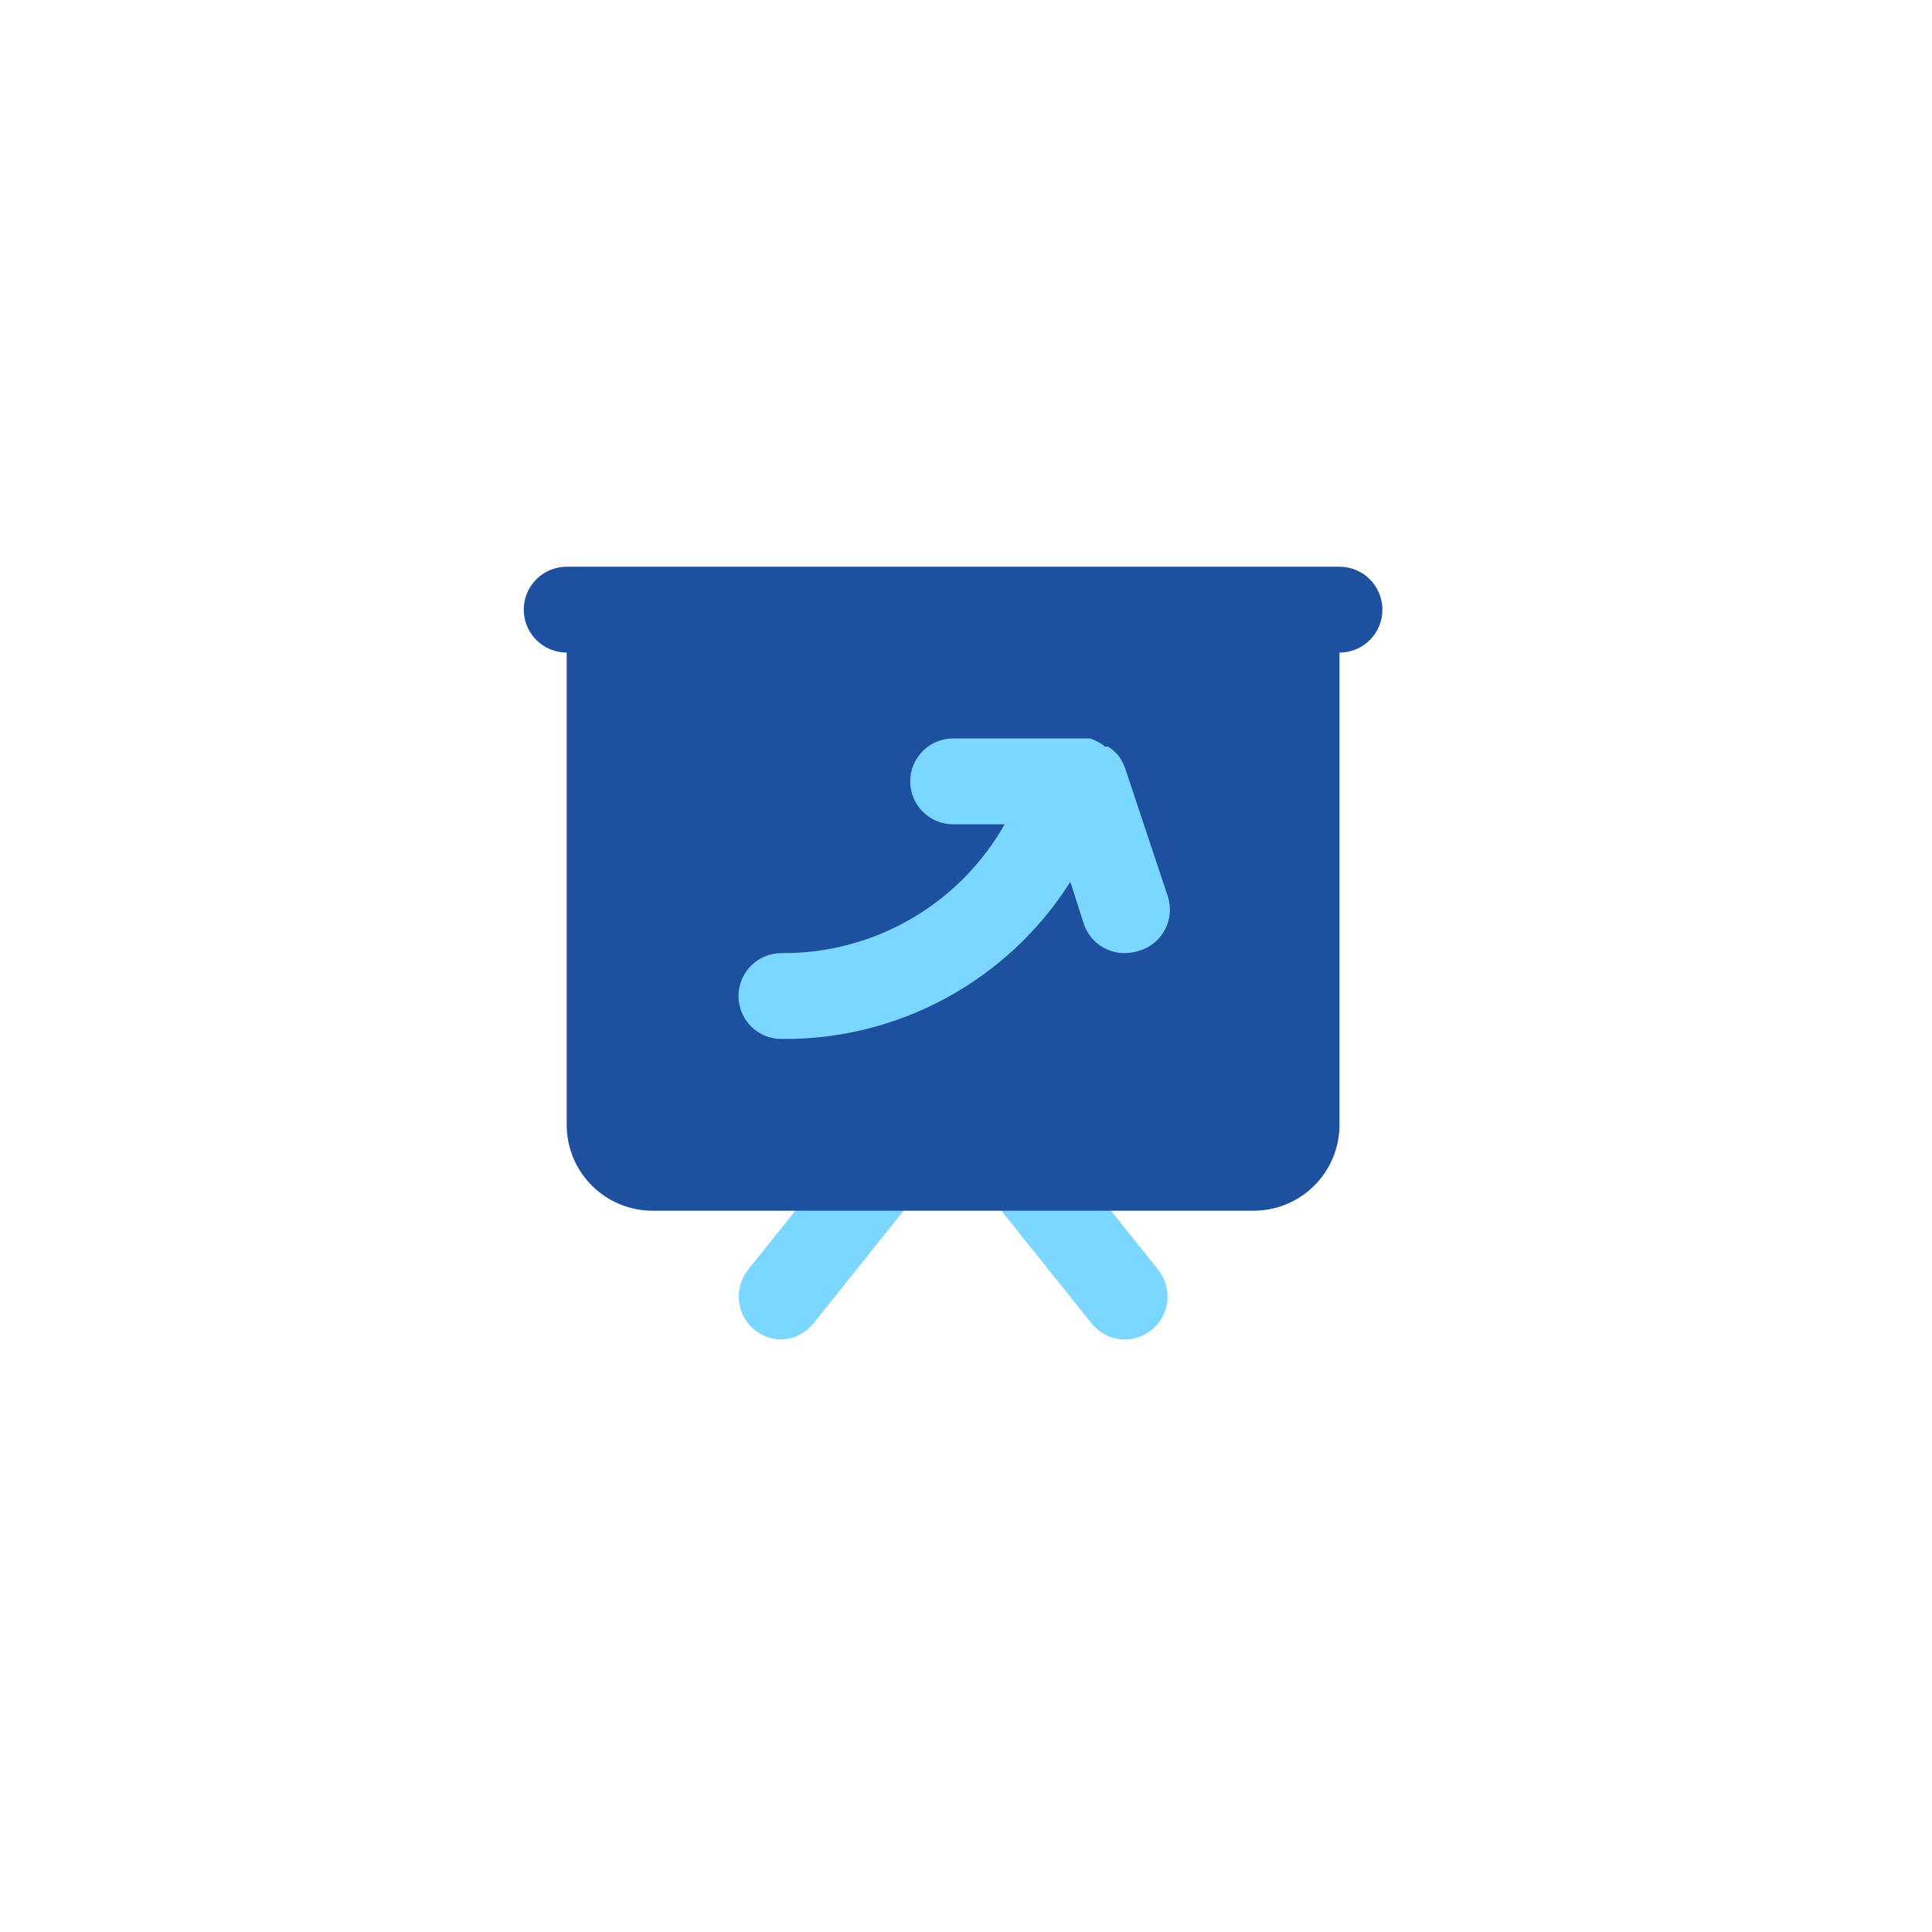
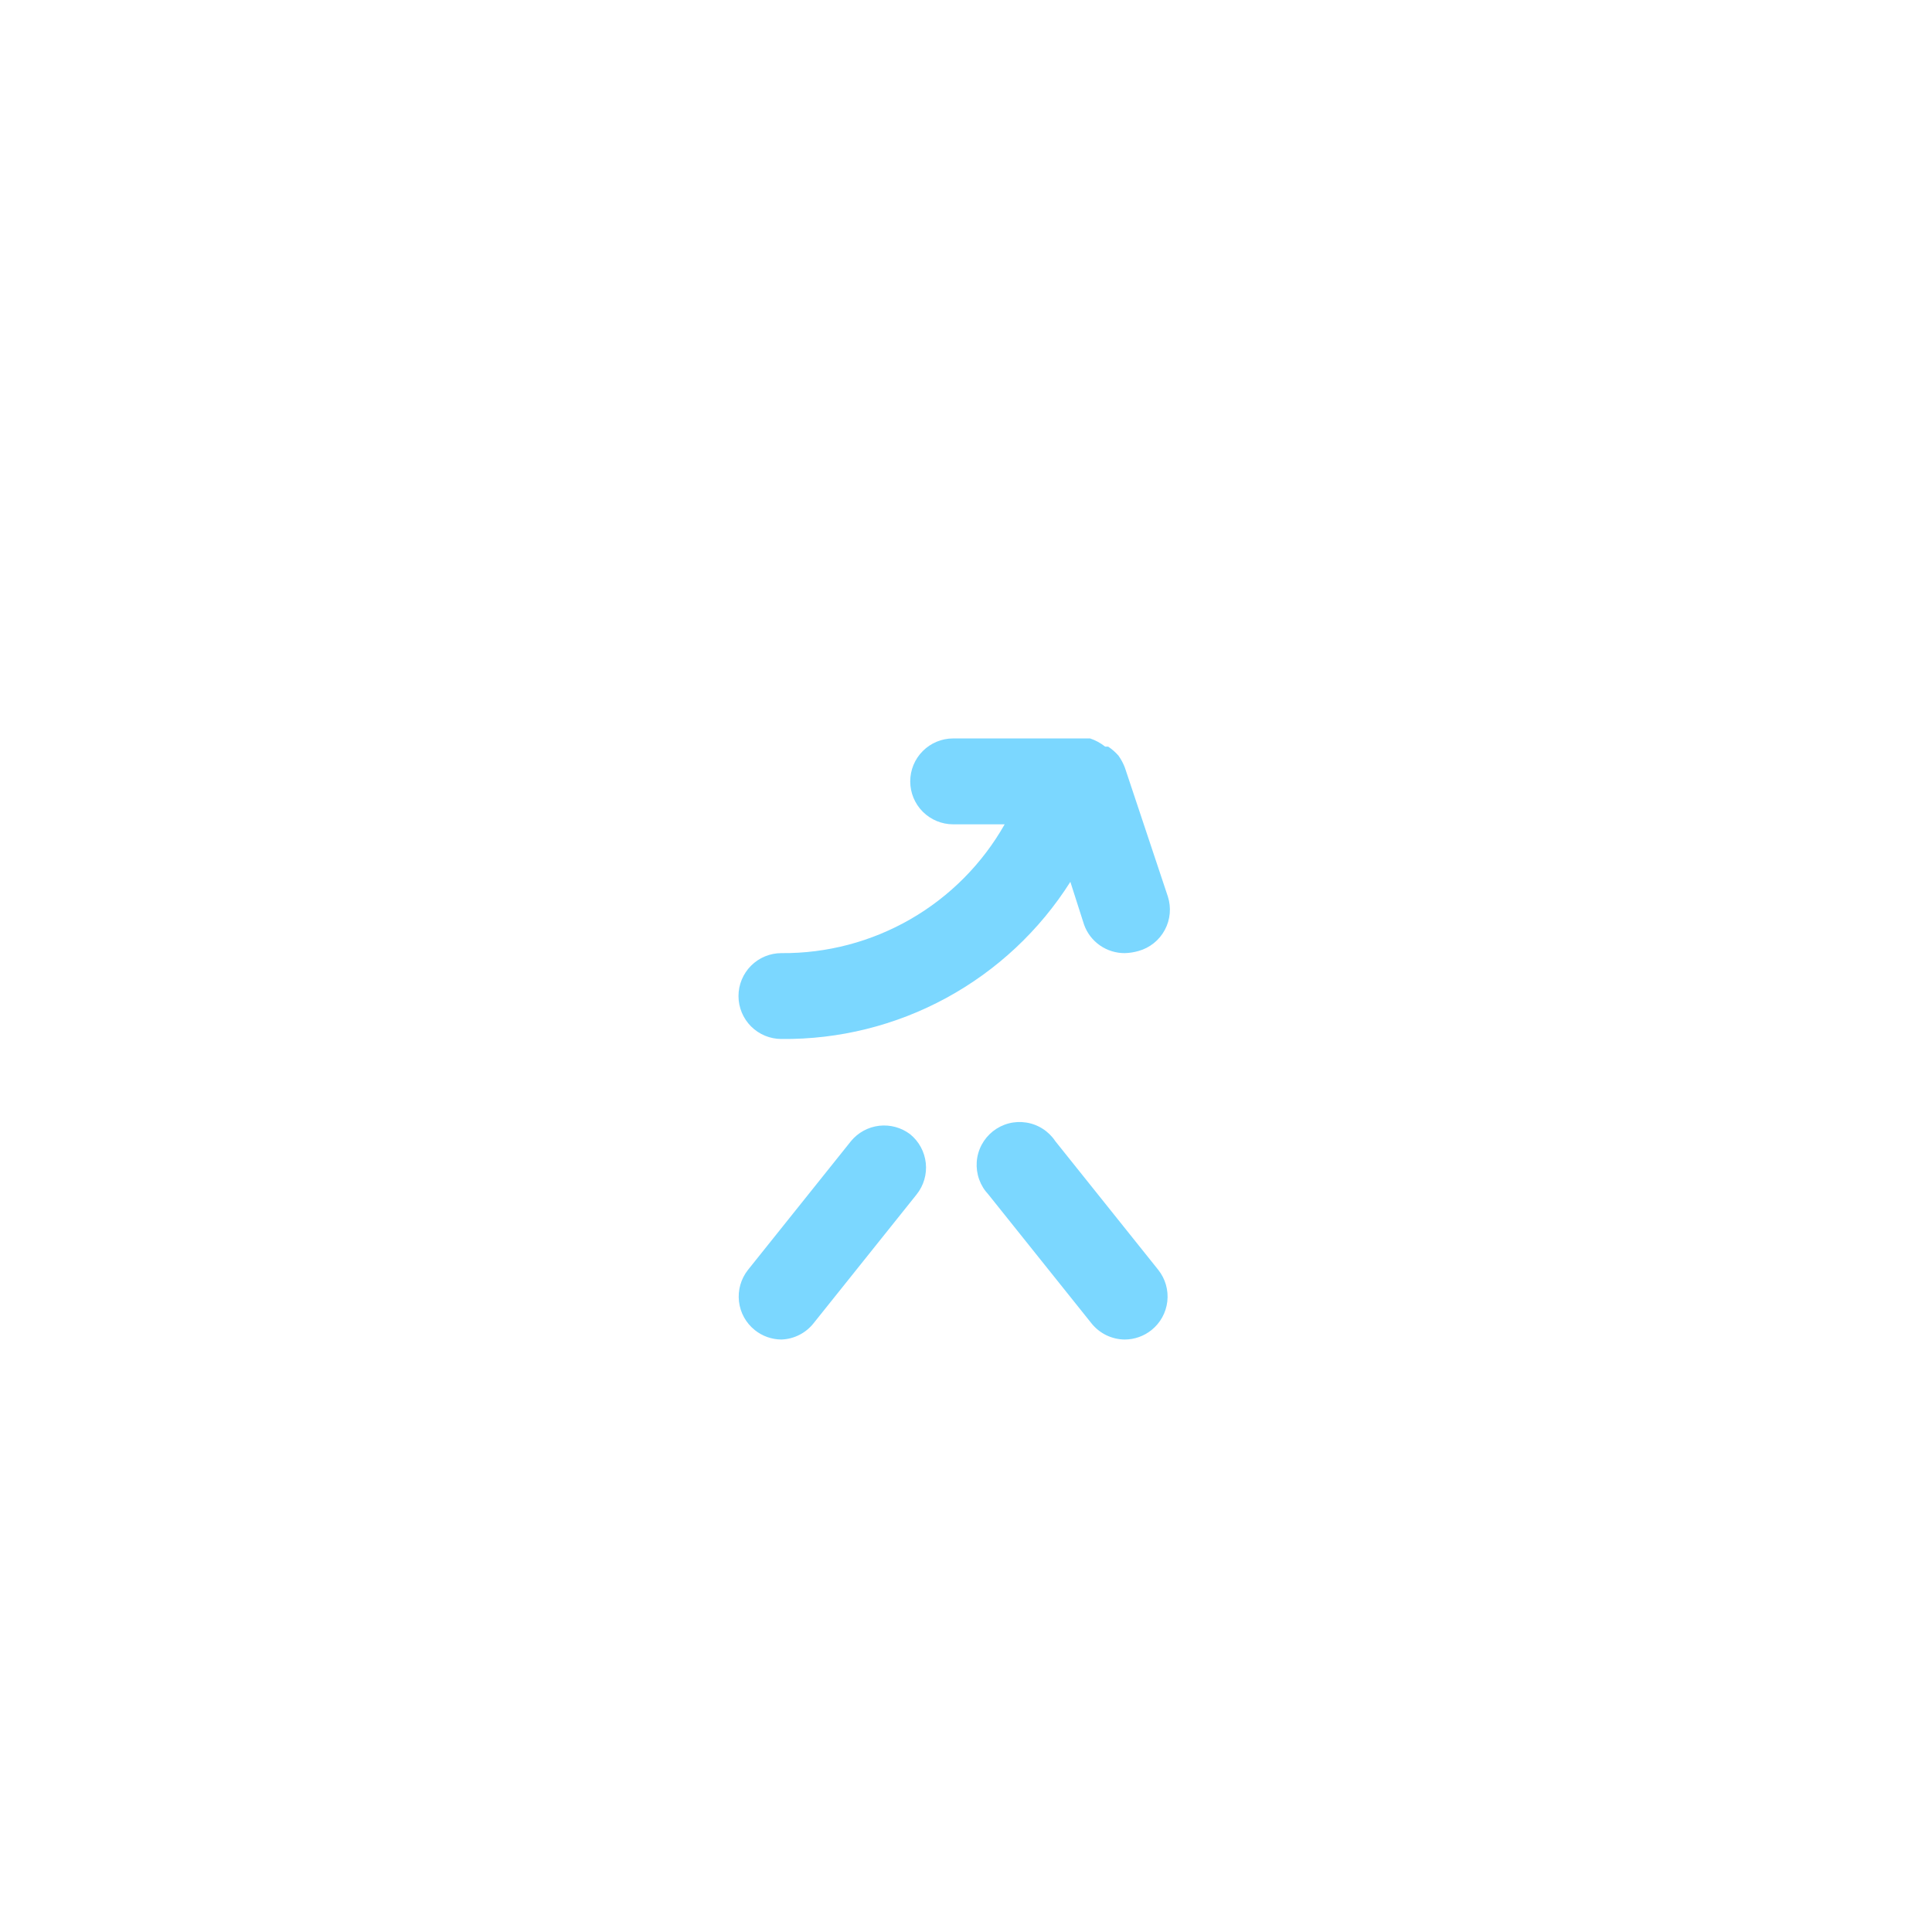
<svg xmlns="http://www.w3.org/2000/svg" width="75" height="75" viewBox="0 0 75 75" fill="none">
  <path d="M30.334 52C29.958 51.998 29.594 51.869 29.301 51.633C28.957 51.358 28.736 50.959 28.687 50.522C28.637 50.085 28.762 49.646 29.034 49.3L33.034 44.3C33.308 43.966 33.701 43.752 34.13 43.702C34.559 43.653 34.991 43.771 35.334 44.033C35.675 44.311 35.892 44.712 35.939 45.149C35.986 45.586 35.858 46.023 35.584 46.367L31.584 51.367C31.434 51.557 31.245 51.712 31.029 51.821C30.813 51.931 30.576 51.992 30.334 52ZM44.701 51.633C45.044 51.358 45.265 50.959 45.315 50.522C45.365 50.085 45.24 49.646 44.967 49.3L40.967 44.3C40.84 44.108 40.673 43.944 40.479 43.82C40.285 43.695 40.067 43.612 39.839 43.577C39.611 43.541 39.378 43.552 39.155 43.611C38.931 43.67 38.723 43.775 38.542 43.918C38.362 44.062 38.213 44.241 38.105 44.445C37.997 44.65 37.933 44.874 37.917 45.104C37.901 45.334 37.932 45.565 38.01 45.783C38.087 46 38.209 46.199 38.367 46.367L42.367 51.367C42.523 51.563 42.72 51.722 42.945 51.832C43.17 51.941 43.417 51.999 43.667 52C44.043 51.998 44.407 51.869 44.701 51.633V51.633Z" fill="#7BD7FF" />
-   <path d="M51.999 22H21.999C21.557 22 21.133 22.176 20.82 22.488C20.508 22.801 20.332 23.225 20.332 23.667C20.332 24.109 20.508 24.533 20.82 24.845C21.133 25.158 21.557 25.333 21.999 25.333V43.667C21.999 44.551 22.35 45.399 22.975 46.024C23.6 46.649 24.448 47 25.332 47H48.665C49.549 47 50.397 46.649 51.022 46.024C51.648 45.399 51.999 44.551 51.999 43.667V25.333C52.441 25.333 52.865 25.158 53.177 24.845C53.49 24.533 53.665 24.109 53.665 23.667C53.665 23.225 53.49 22.801 53.177 22.488C52.865 22.176 52.441 22 51.999 22V22Z" fill="#1D519F" />
  <path d="M45.335 34.8L43.668 29.8C43.605 29.634 43.521 29.477 43.418 29.333V29.333C43.301 29.199 43.166 29.082 43.018 28.983V28.983H42.901C42.727 28.844 42.53 28.737 42.318 28.666H42.118H37.001C36.559 28.666 36.135 28.842 35.823 29.155C35.51 29.467 35.335 29.891 35.335 30.333C35.335 30.775 35.51 31.199 35.823 31.512C36.135 31.824 36.559 32 37.001 32H39.001C38.134 33.53 36.873 34.801 35.349 35.68C33.825 36.559 32.094 37.015 30.335 37C29.893 37 29.469 37.175 29.156 37.488C28.844 37.801 28.668 38.224 28.668 38.666C28.668 39.108 28.844 39.532 29.156 39.845C29.469 40.158 29.893 40.333 30.335 40.333C32.569 40.356 34.772 39.808 36.735 38.74C38.698 37.672 40.356 36.121 41.551 34.233L42.085 35.9C42.202 36.225 42.417 36.505 42.701 36.702C42.985 36.899 43.323 37.003 43.668 37C43.849 36.995 44.028 36.967 44.201 36.916C44.417 36.856 44.618 36.752 44.793 36.611C44.968 36.471 45.112 36.297 45.218 36.099C45.324 35.902 45.389 35.685 45.409 35.461C45.429 35.238 45.404 35.013 45.335 34.8V34.8Z" fill="#7BD7FF" />
</svg>